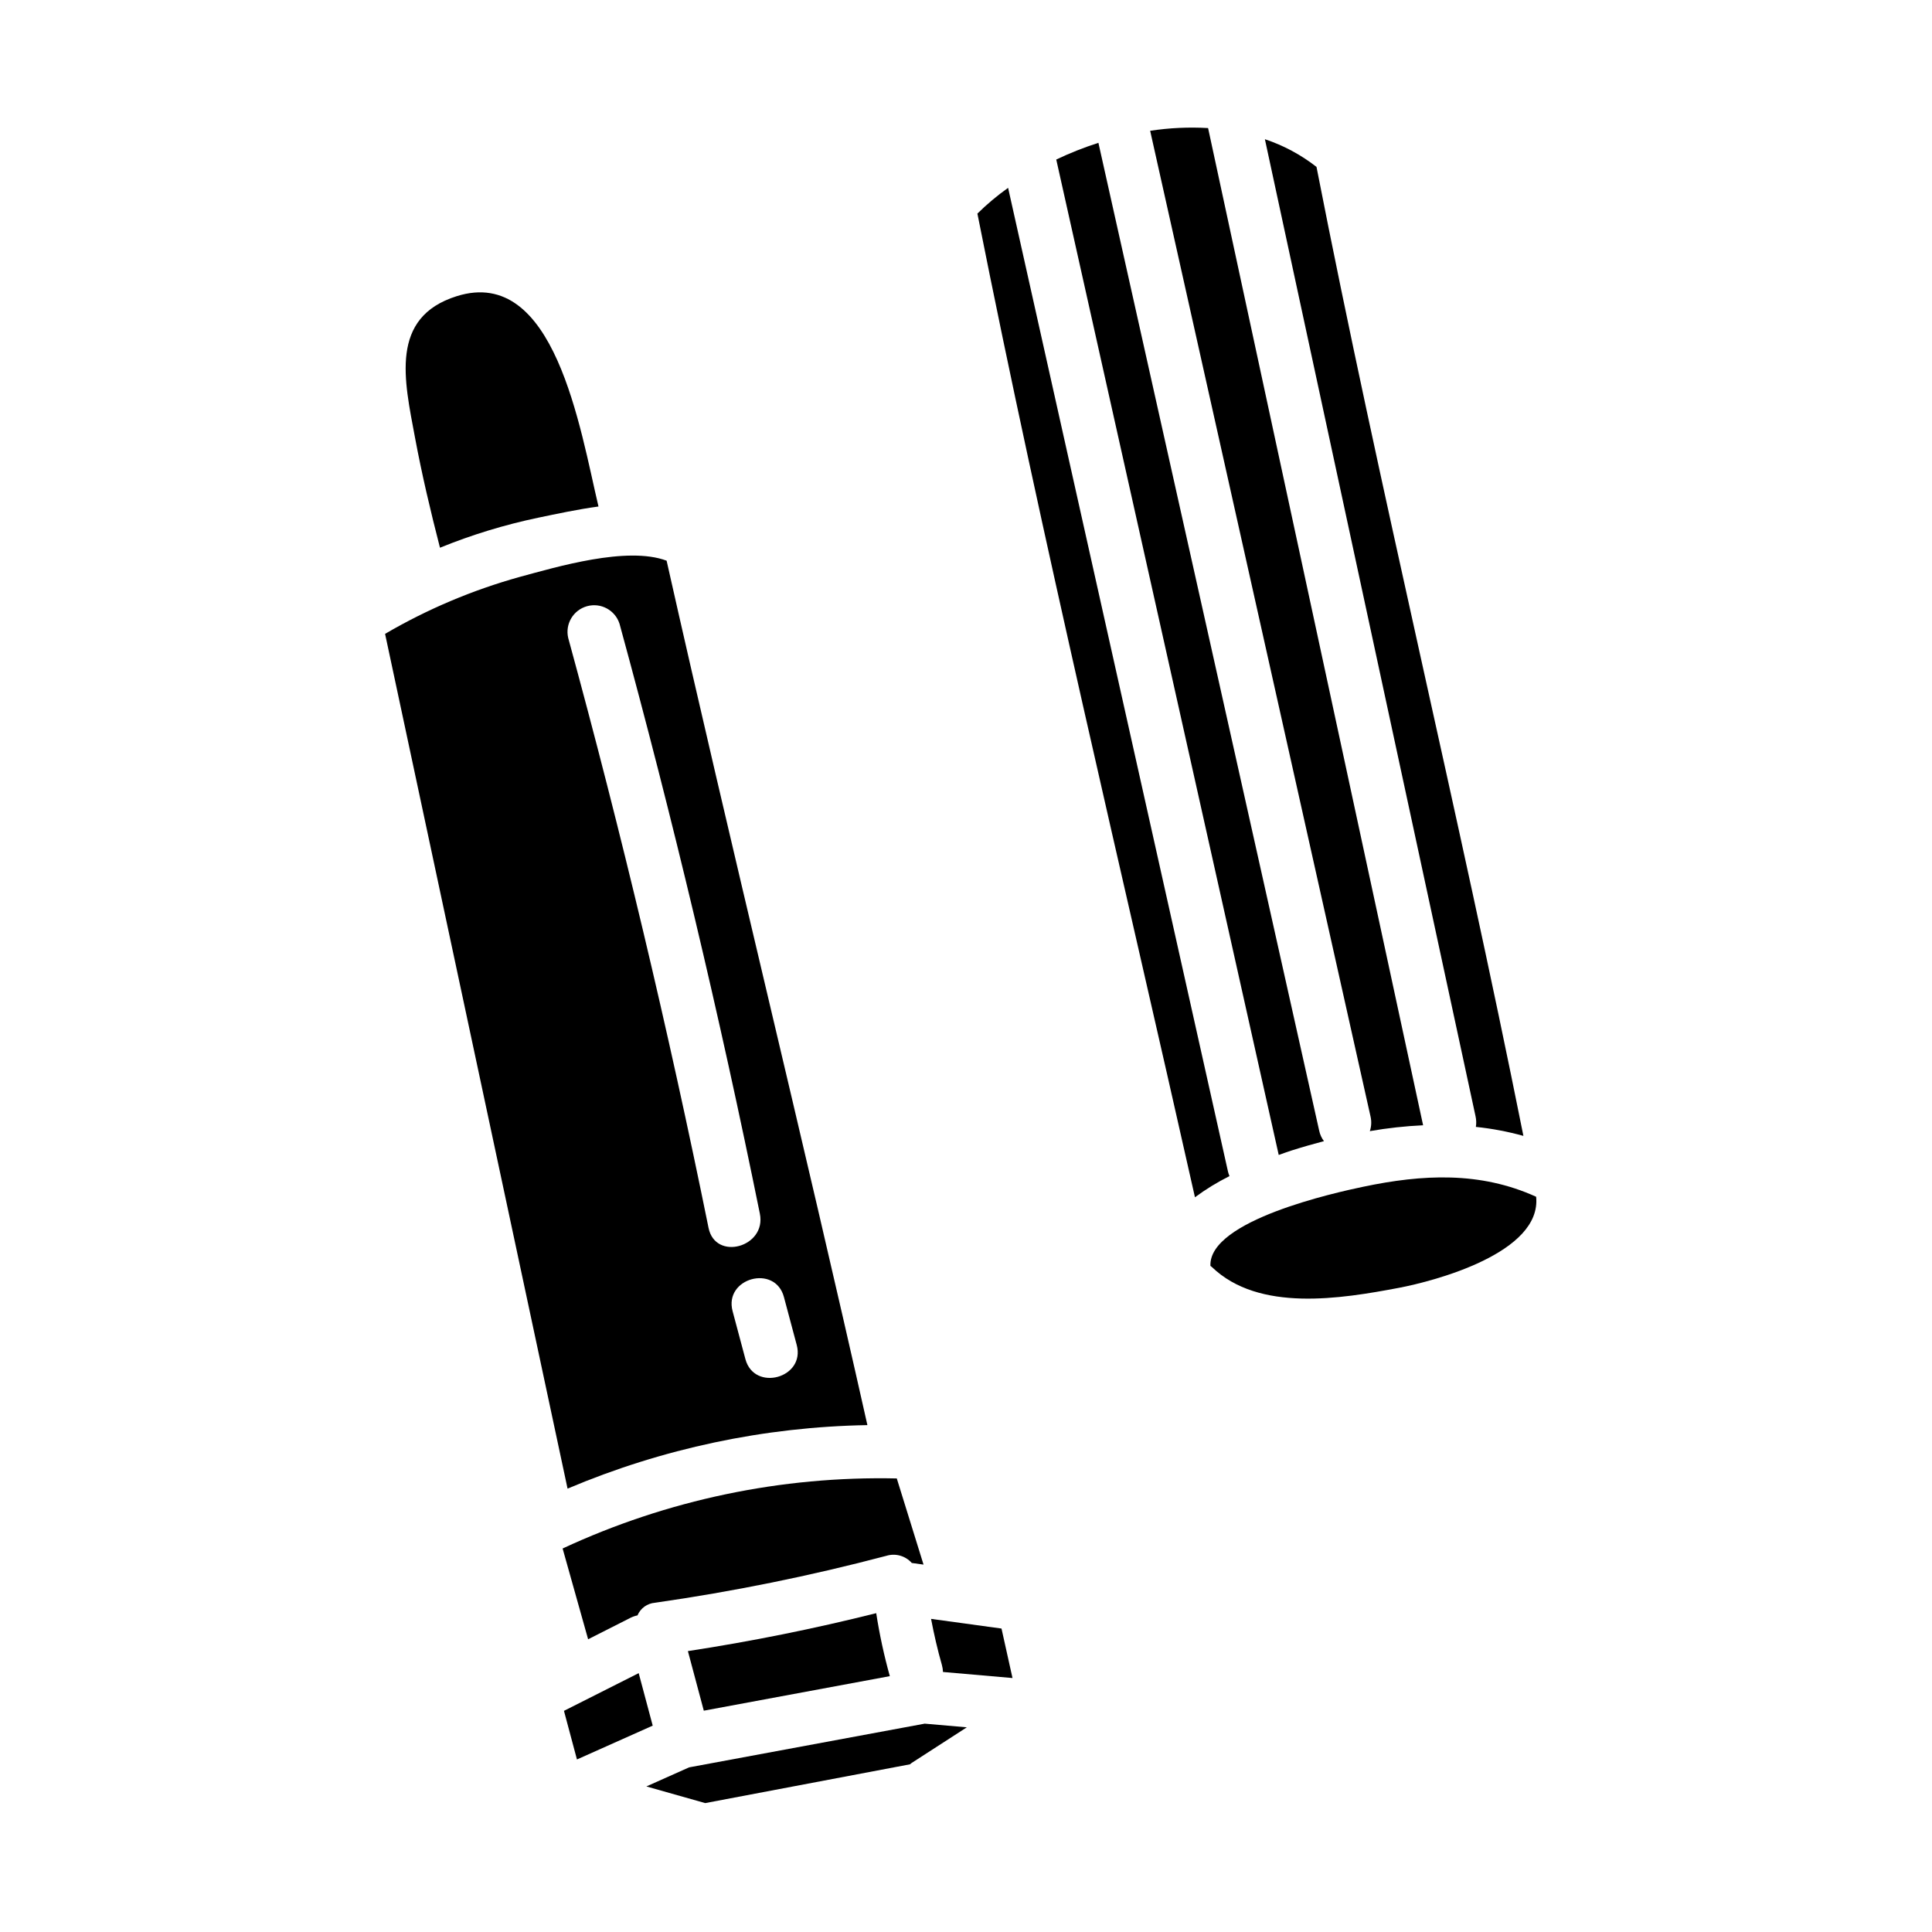
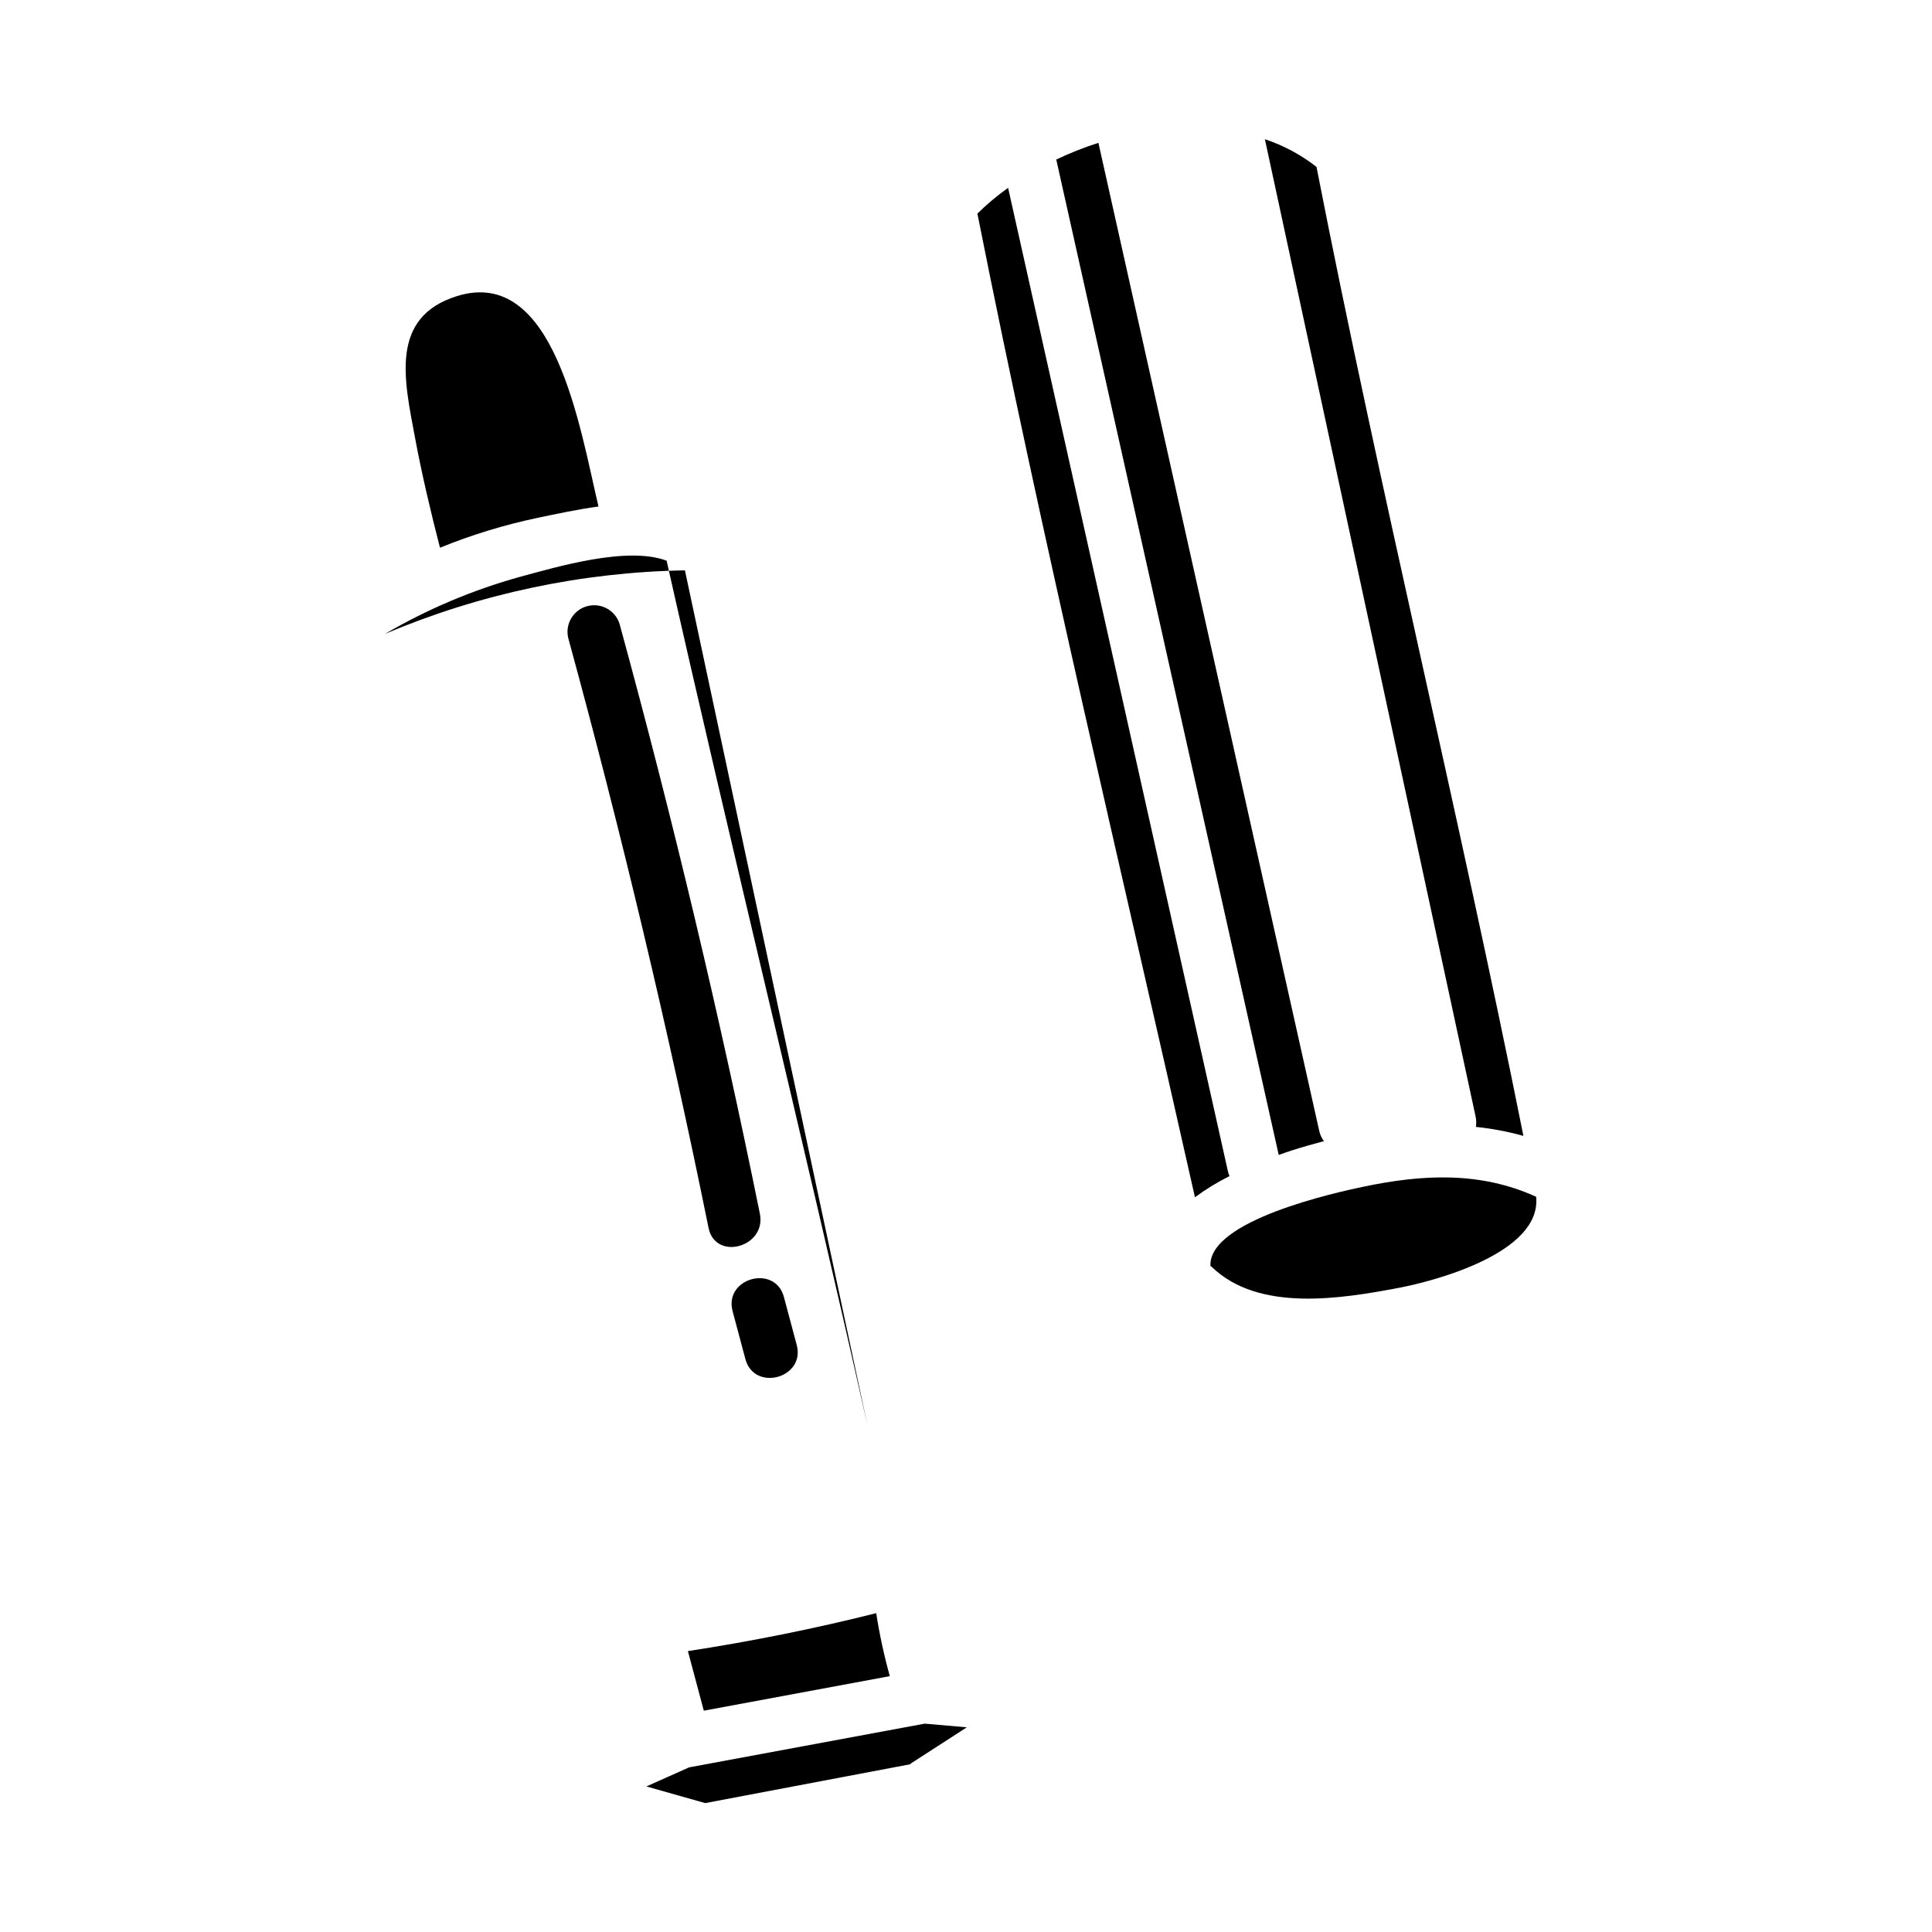
<svg xmlns="http://www.w3.org/2000/svg" fill="#000000" width="800px" height="800px" version="1.1" viewBox="144 144 512 512">
  <g>
-     <path d="m311.1 572.73c0.582-0.289 1.203-0.504 1.84-0.637 0.801-1.895 2.59-3.184 4.637-3.348 20.664-2.957 41.141-7.109 61.324-12.438 2.422-0.742 5.051 0 6.731 1.898l3.113 0.43-7.086-22.828v-0.004c-30.551-0.676-60.852 5.676-88.559 18.566 2.25 8.016 4.504 16.035 6.758 24.055z" />
-     <path d="m373.87 521.67c-17.164-76.488-36.027-152.6-53.211-229.08-10.477-3.938-29.234 1.684-38.965 4.309-12.484 3.473-24.465 8.543-35.645 15.082l48.359 226.52c25.168-10.645 52.141-16.359 79.461-16.832zm-22.121-33.941c1.125 4.227 2.254 8.457 3.387 12.688 2.363 8.793-11.262 12.508-13.602 3.746-1.125-4.227-2.254-8.457-3.387-12.688-2.352-8.789 11.262-12.512 13.602-3.746zm-43.57-178.43c14.145 51.707 26.539 103.82 37.191 156.34 1.797 8.875-11.809 12.637-13.602 3.75-10.664-52.539-23.062-104.65-37.191-156.34-0.859-3.688 1.348-7.394 5-8.402 3.652-1.008 7.445 1.047 8.602 4.652z" />
+     <path d="m373.87 521.67c-17.164-76.488-36.027-152.6-53.211-229.08-10.477-3.938-29.234 1.684-38.965 4.309-12.484 3.473-24.465 8.543-35.645 15.082c25.168-10.645 52.141-16.359 79.461-16.832zm-22.121-33.941c1.125 4.227 2.254 8.457 3.387 12.688 2.363 8.793-11.262 12.508-13.602 3.746-1.125-4.227-2.254-8.457-3.387-12.688-2.352-8.789 11.262-12.512 13.602-3.746zm-43.57-178.43c14.145 51.707 26.539 103.82 37.191 156.34 1.797 8.875-11.809 12.637-13.602 3.75-10.664-52.539-23.062-104.65-37.191-156.34-0.859-3.688 1.348-7.394 5-8.402 3.652-1.008 7.445 1.047 8.602 4.652z" />
    <path d="m326.3 581.56 4.215 15.789 49.293-9.152h0.004c-1.531-5.488-2.734-11.059-3.606-16.688-16.48 4.133-33.117 7.481-49.906 10.051z" />
    <path d="m260.6 289.15c8.414-3.426 17.117-6.086 26.008-7.949 4.949-1.027 10.422-2.215 15.996-2.973-4.906-20.715-11.602-63.887-37.547-55.746-17.91 5.609-13.887 22.391-11.094 37.391 1.836 9.84 4.133 19.574 6.637 29.277z" />
-     <path d="m390.74 573.02c0.789 4.113 1.719 8.199 2.879 12.238l-0.004-0.004c0.168 0.598 0.266 1.215 0.285 1.836l18.422 1.605c-0.973-4.371-1.941-8.742-2.914-13.113z" />
-     <path d="m313.26 587.4-19.805 9.992 3.445 12.883 20.074-8.965c-1.238-4.637-2.477-9.273-3.715-13.91z" />
    <path d="m326.62 612.37-11.324 5.055 15.594 4.414 54.254-10.277c0.152-0.117 0.281-0.246 0.449-0.359l14.625-9.445-11.156-0.973z" />
-     <path d="m507.02 443.76c4.668-0.812 9.383-1.332 14.117-1.551-18.988-88.09-37.984-176.18-56.98-264.27-5.129-0.297-10.273-0.055-15.352 0.723 19.469 87.078 38.938 174.15 58.402 261.23 0.301 1.281 0.234 2.625-0.188 3.871z" />
    <path d="m486.29 448.89c2.836-0.902 5.699-1.715 8.574-2.477h-0.004c-0.617-0.812-1.047-1.754-1.258-2.754-19.504-87.273-39.008-174.54-58.512-261.81-3.82 1.227-7.551 2.703-11.172 4.426l58.957 263.8c1.156-0.406 2.379-0.855 3.414-1.188z" />
    <path d="m535.12 442.64c4.258 0.441 8.473 1.238 12.598 2.383-17.168-85.812-38.043-170.89-54.832-256.79-4.106-3.211-8.73-5.695-13.676-7.34 18.613 86.328 37.227 172.66 55.836 258.99 0.195 0.906 0.223 1.84 0.074 2.754z" />
    <path d="m505.22 458.51c-7.156 1.504-40.965 8.887-40.445 20.961 0.129 0.109 0.27 0.188 0.395 0.312 12.453 12.012 34.242 8.398 49.523 5.512 9.473-1.793 37.91-9.277 36.398-24.141-14.844-6.75-30.109-5.961-45.871-2.644z" />
    <path d="m469.43 454.49-58.273-260.71c-2.887 2.055-5.609 4.336-8.137 6.824 17.32 87.227 38.156 173.9 57.656 260.69v-0.004c2.879-2.133 5.941-4.008 9.148-5.609-0.164-0.387-0.297-0.785-0.395-1.195z" />
  </g>
</svg>